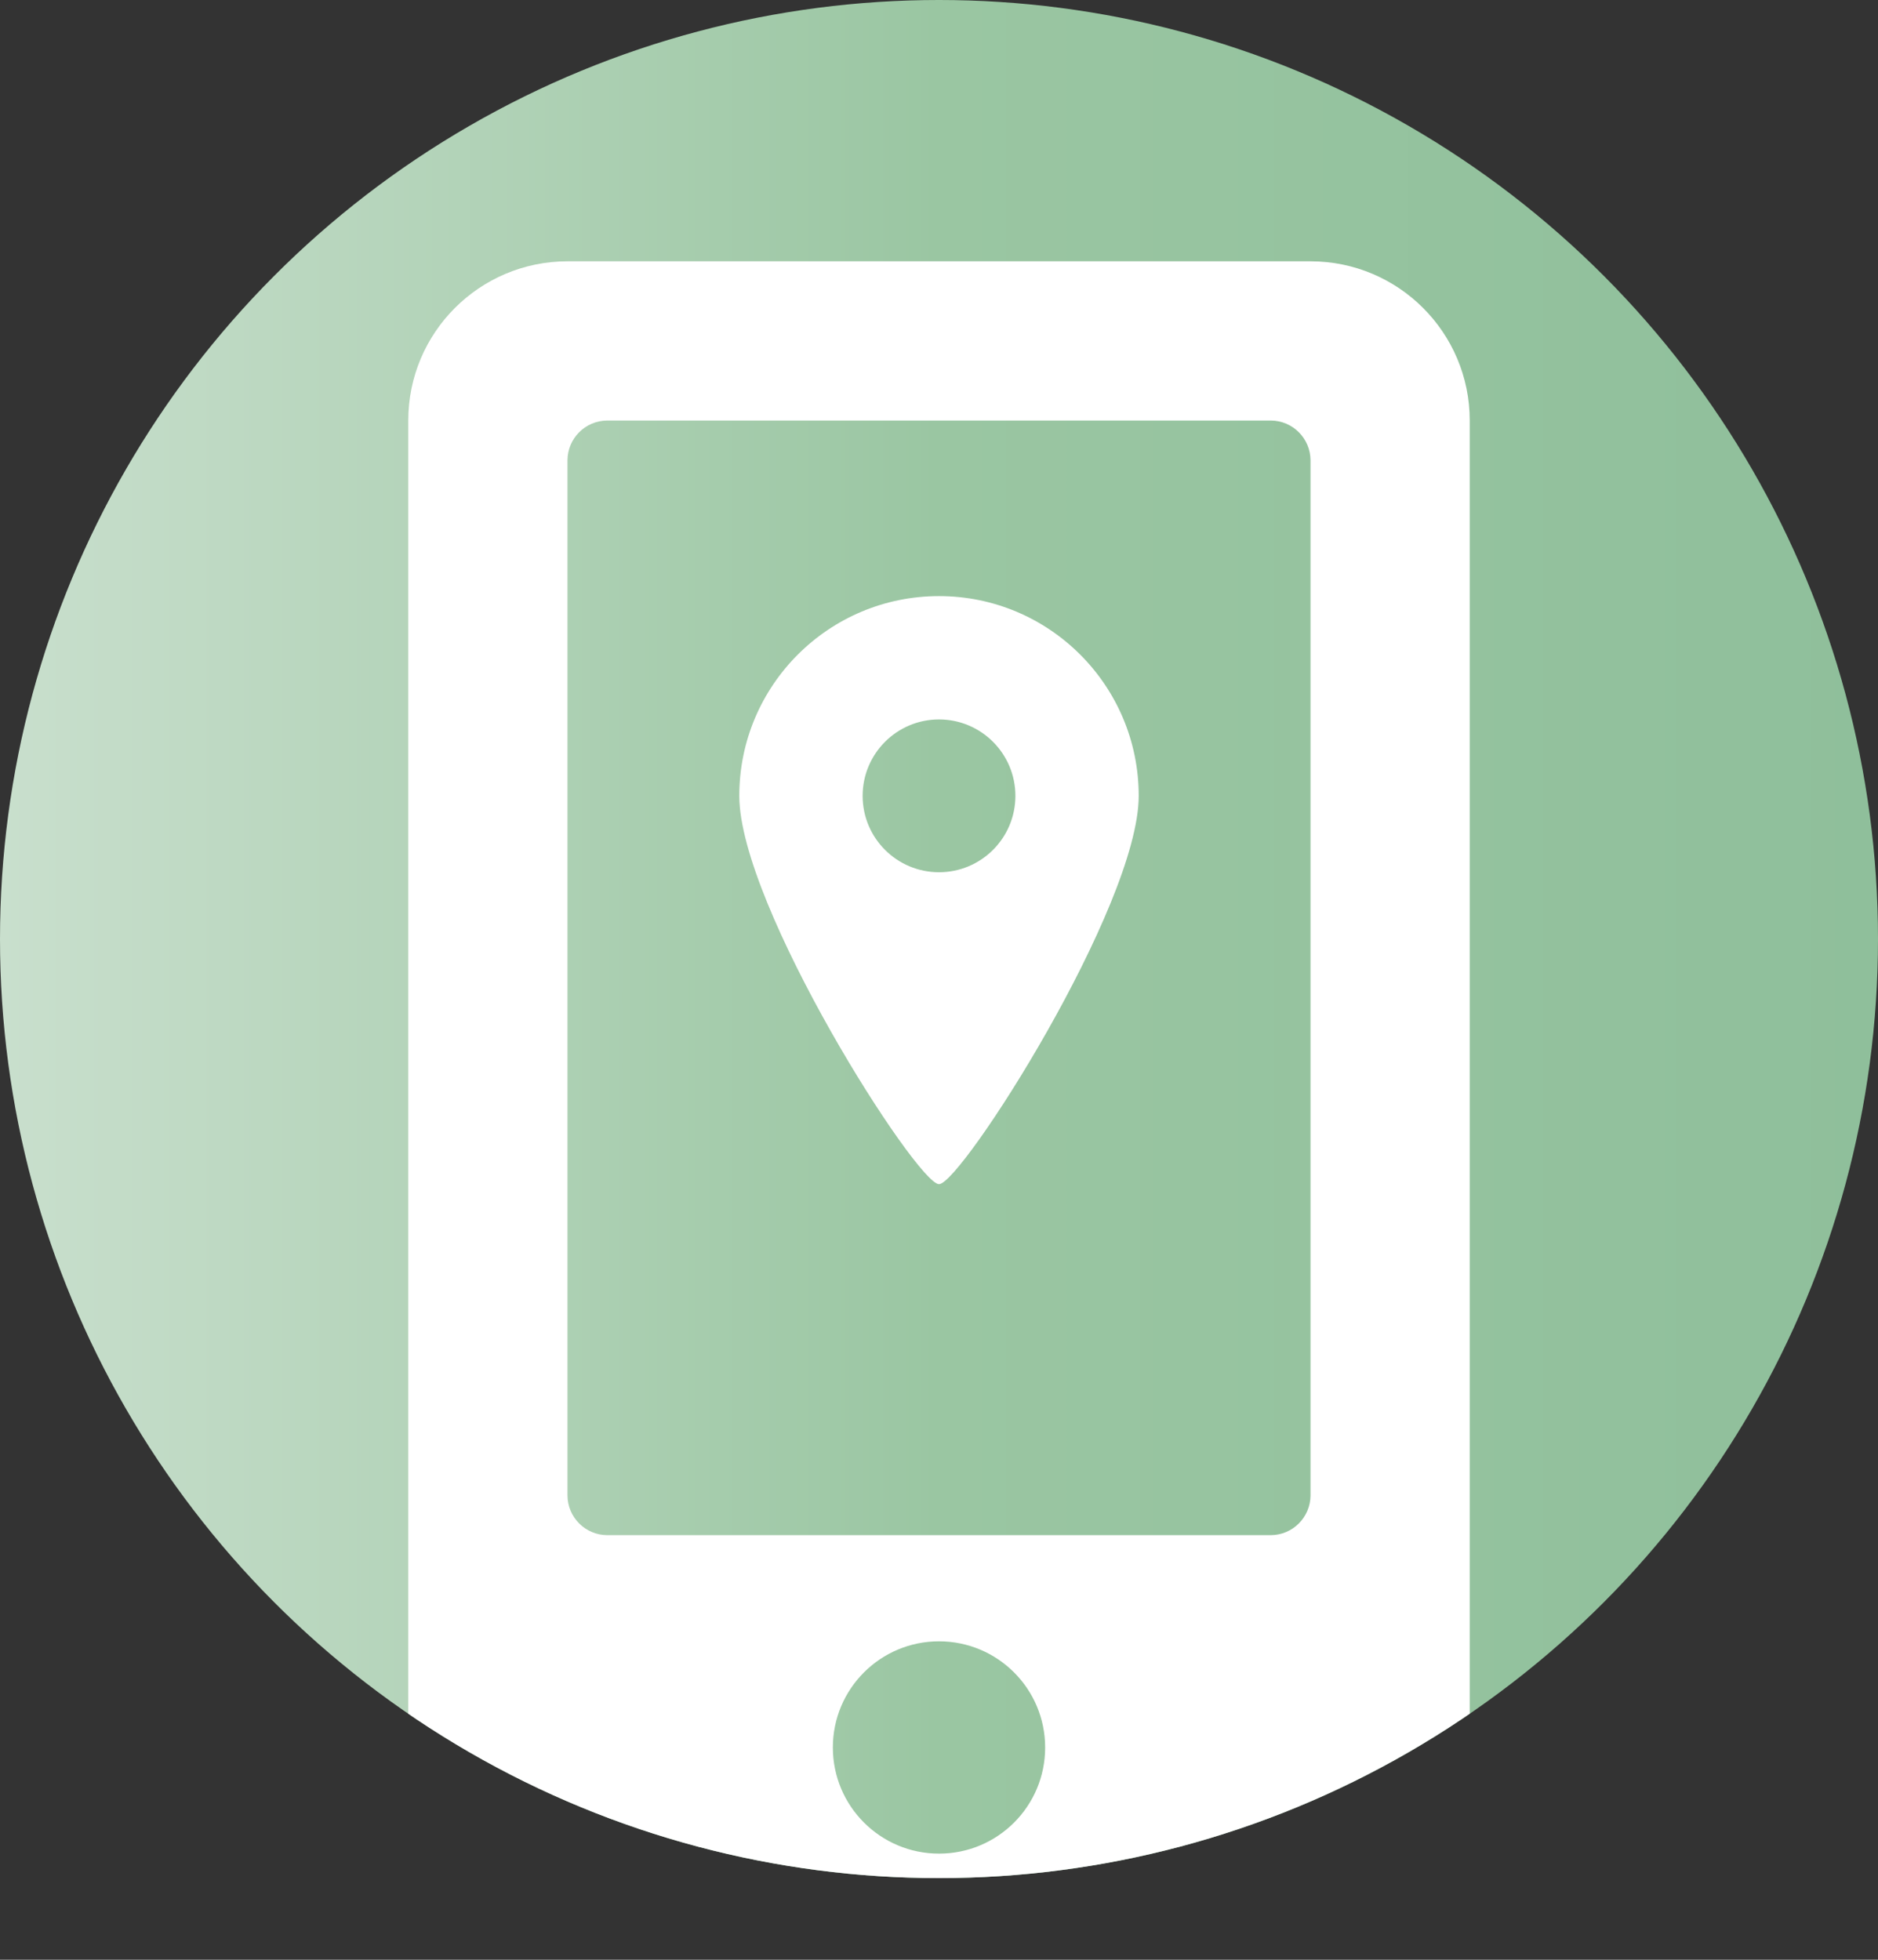
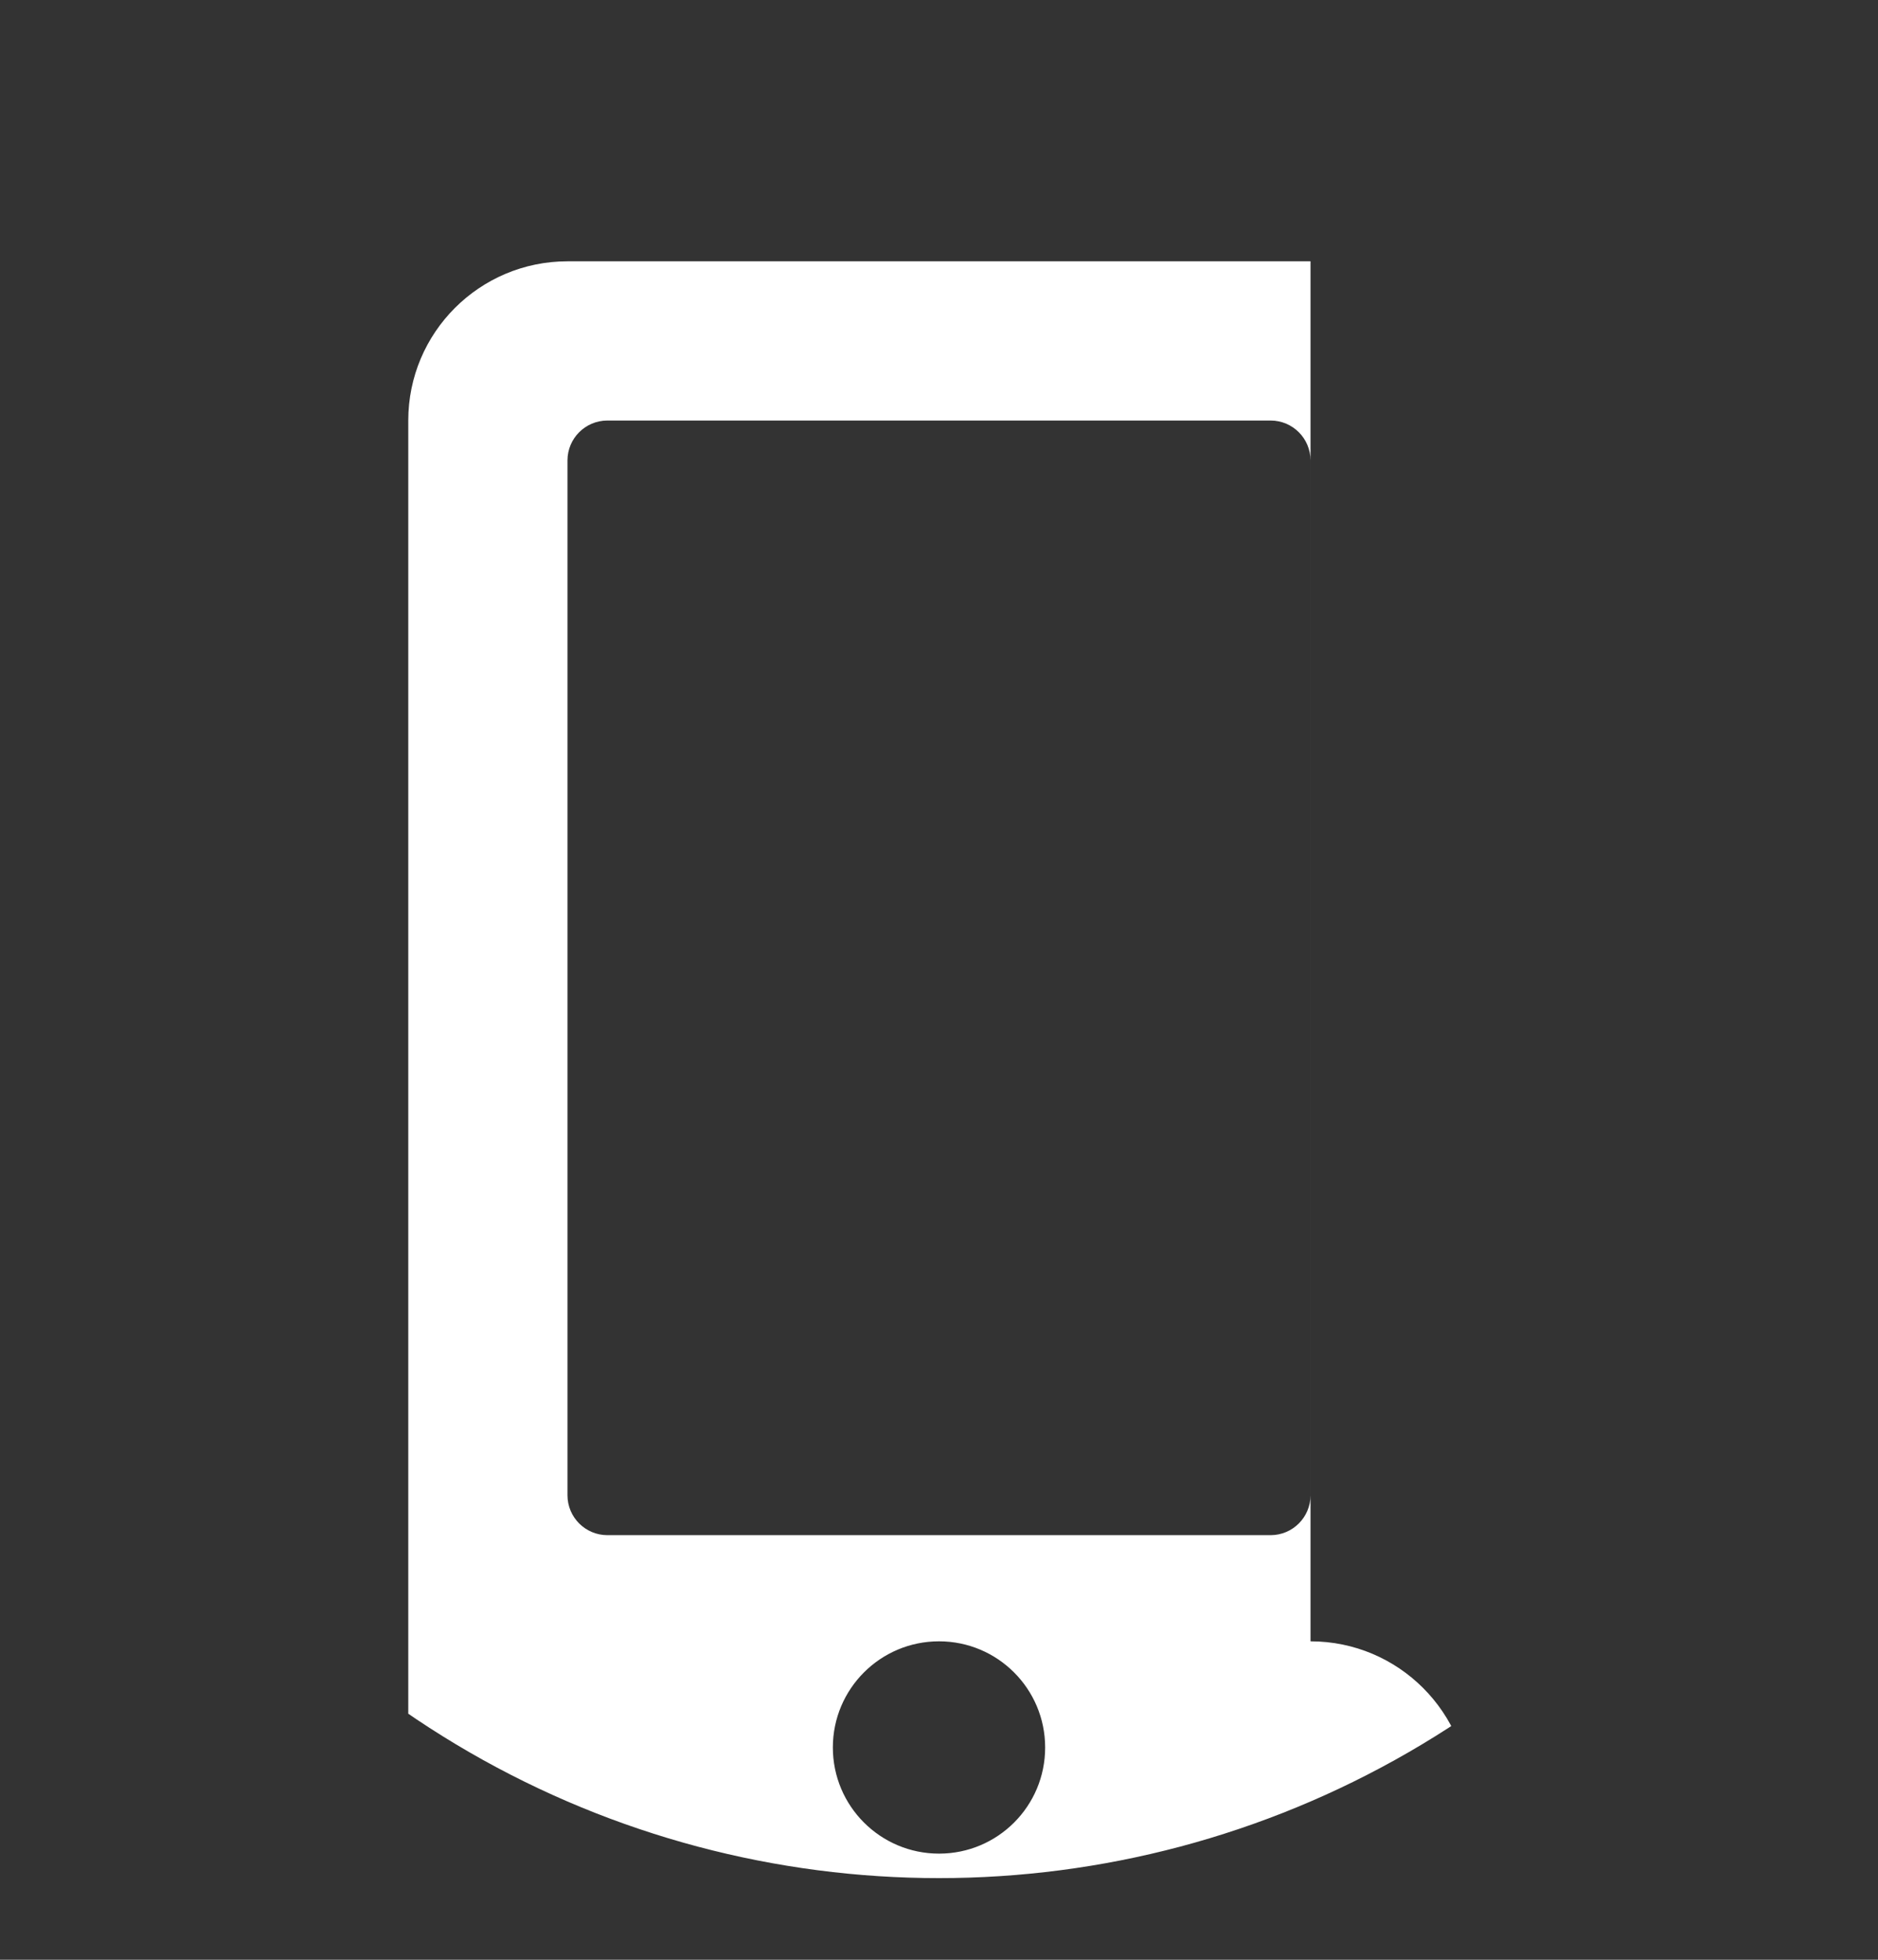
<svg xmlns="http://www.w3.org/2000/svg" id="_イヤー_2" viewBox="0 0 150 156.522">
  <rect x="0" y="0" width="150" height="156.522" fill="#333333" stroke="none" />
  <defs>
    <style>.cls-1{fill:none;}.cls-2{clip-path:url(#clippath);}.cls-3{fill:#fff;}.cls-4{fill:url(#_リーン_3);}</style>
    <clipPath id="clippath">
      <circle class="cls-1" cx="75" cy="75" r="75" />
    </clipPath>
    <linearGradient id="_リーン_3" x1="0" y1="75" x2="150" y2="75" gradientTransform="matrix(1, 0, 0, 1, 0, 0)" gradientUnits="userSpaceOnUse">
      <stop offset="0" stop-color="#c9dfcd" />
      <stop offset=".5" stop-color="#9ac6a2" />
      <stop offset="1" stop-color="#8fbf9b" />
    </linearGradient>
  </defs>
  <g id="_イヤー_1-2">
    <g class="cls-2">
      <g>
-         <circle class="cls-4" cx="75" cy="75" r="75" />
-         <path id="_ス_1150" class="cls-3" d="M104.674,20.87H45.326c-7.023,.002-12.716,5.694-12.717,12.717v110.218c.002,7.023,5.694,12.716,12.717,12.717h59.348c7.023-.002,12.716-5.694,12.717-12.717V33.587c-.002-7.023-5.694-12.716-12.717-12.717Zm-29.674,127.174c-4.682,0-8.478-3.796-8.478-8.478s3.796-8.478,8.478-8.478c4.682,0,8.478,3.796,8.478,8.478,.005,4.677-3.782,8.473-8.46,8.478h-.018Zm29.674-28.614c-.005,1.754-1.426,3.174-3.179,3.179H48.505c-1.754-.005-3.174-1.426-3.179-3.179V36.766c.005-1.754,1.426-3.174,3.179-3.179h52.989c1.754,.005,3.174,1.426,3.179,3.179V119.43Z" />
-         <path class="cls-3" d="M75,47.609c-8.809,0-15.951,7.142-15.951,15.953s14.189,31.015,15.951,31.015,15.951-22.206,15.951-31.015-7.141-15.953-15.951-15.953Zm0,22.054c-3.368,0-6.1-2.732-6.1-6.1s2.732-6.103,6.1-6.103,6.102,2.732,6.102,6.103-2.733,6.1-6.102,6.1Z" />
+         <path id="_ス_1150" class="cls-3" d="M104.674,20.87H45.326c-7.023,.002-12.716,5.694-12.717,12.717v110.218c.002,7.023,5.694,12.716,12.717,12.717h59.348c7.023-.002,12.716-5.694,12.717-12.717c-.002-7.023-5.694-12.716-12.717-12.717Zm-29.674,127.174c-4.682,0-8.478-3.796-8.478-8.478s3.796-8.478,8.478-8.478c4.682,0,8.478,3.796,8.478,8.478,.005,4.677-3.782,8.473-8.46,8.478h-.018Zm29.674-28.614c-.005,1.754-1.426,3.174-3.179,3.179H48.505c-1.754-.005-3.174-1.426-3.179-3.179V36.766c.005-1.754,1.426-3.174,3.179-3.179h52.989c1.754,.005,3.174,1.426,3.179,3.179V119.43Z" />
      </g>
    </g>
  </g>
</svg>